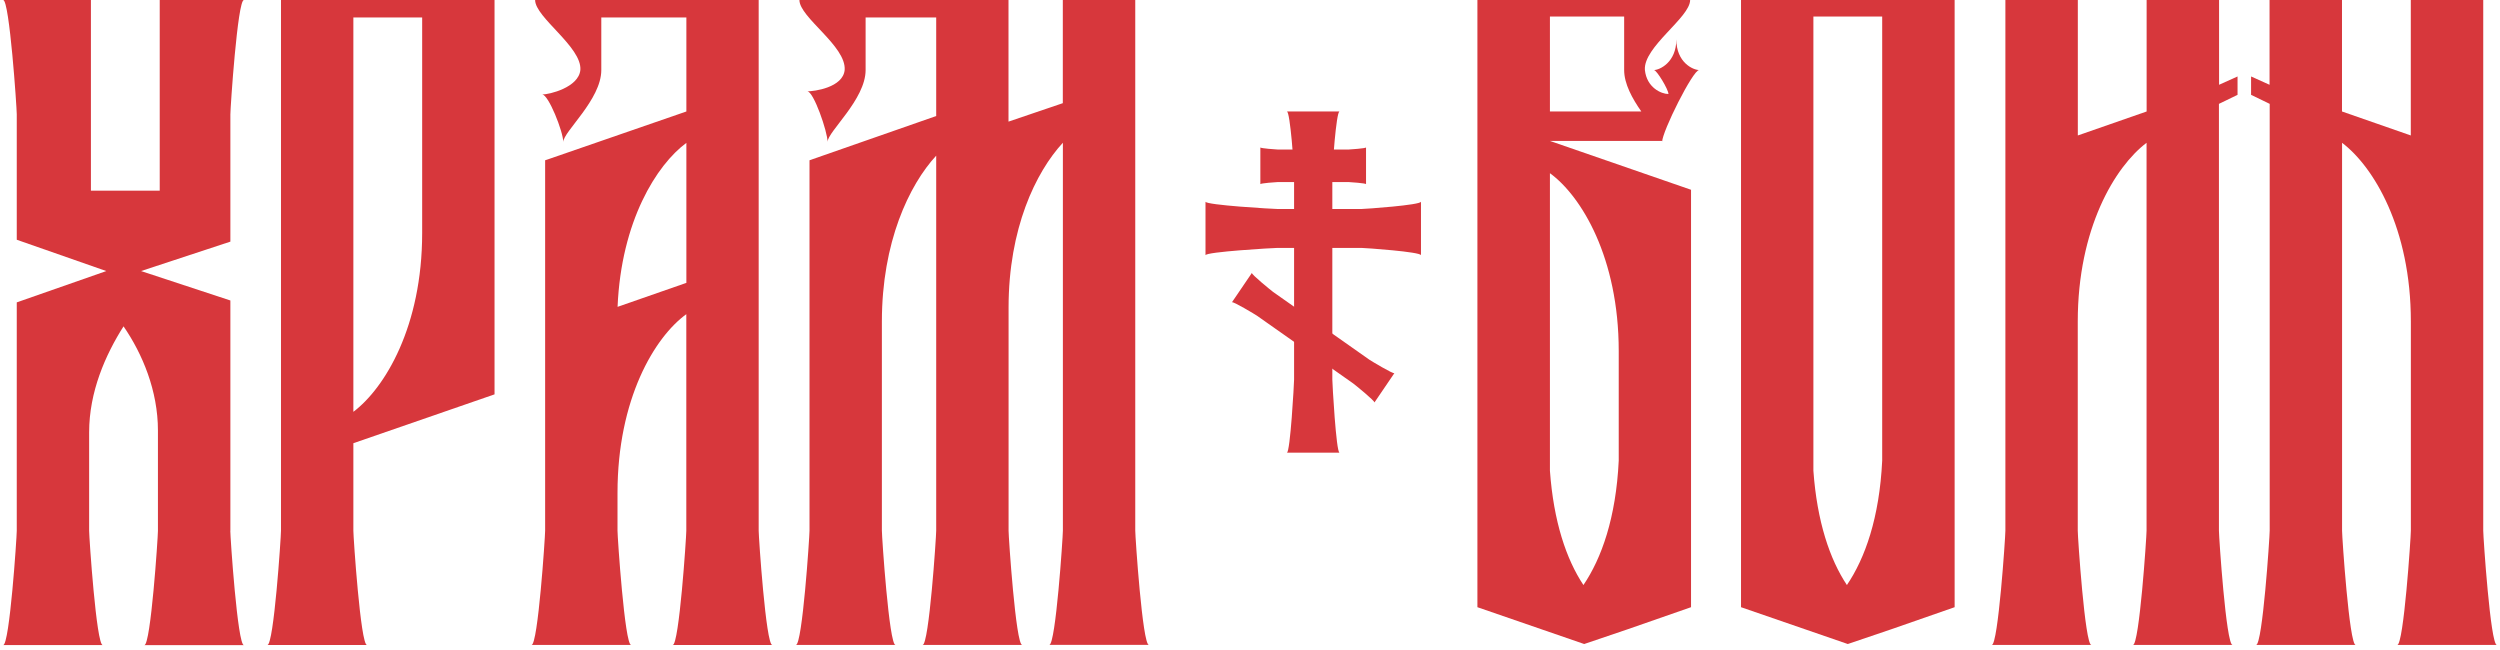
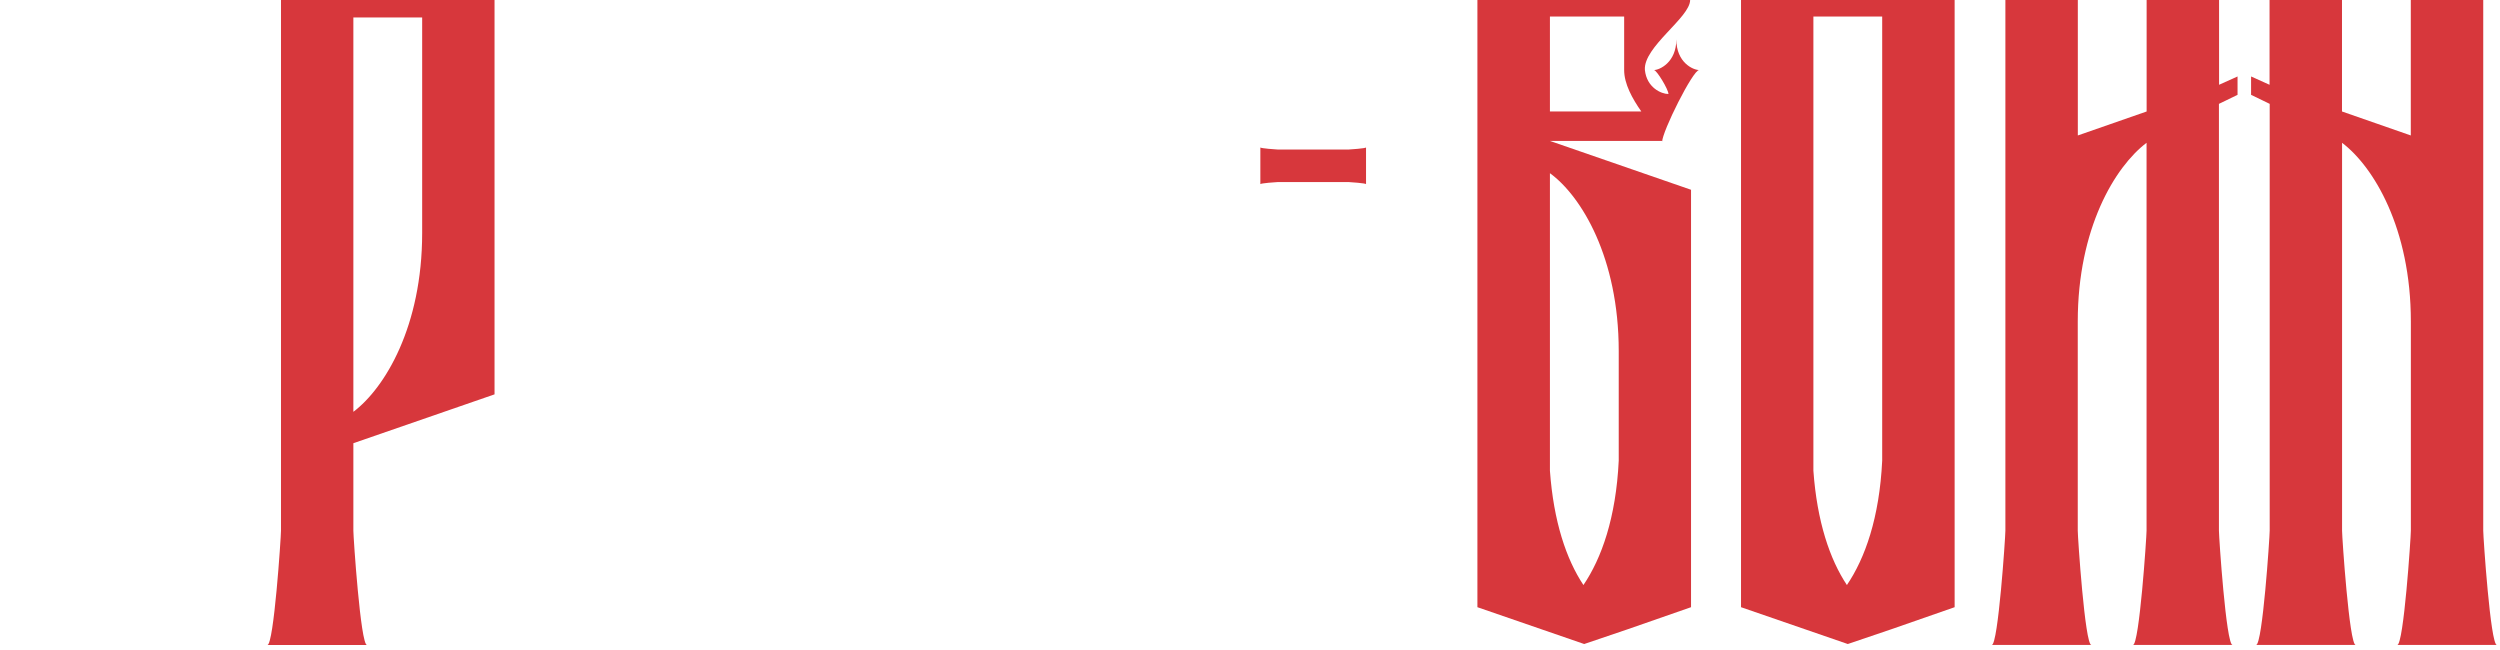
<svg xmlns="http://www.w3.org/2000/svg" width="396" height="103" viewBox="0 0 396 103" fill="none">
  <path d="M351.479 16.452V84.055C351.479 85.074 352.621 102.157 353.633 102.157H337.862C338.862 102.157 340.015 85.085 340.015 84.055V22.619C335.001 26.417 329.117 36.193 329.117 50.929V84.055C329.117 85.074 330.259 102.157 331.27 102.157H315.499C316.5 102.157 317.653 85.085 317.653 84.055V0H329.128V21.457L340.026 17.659V0H351.501V13.43L354.427 12.112V15.024" fill="#D7373C" />
  <path d="M359.519 16.452V84.055C359.519 85.074 358.377 102.157 357.365 102.157H373.136C372.136 102.157 370.983 85.085 370.983 84.055V22.619C375.997 26.417 381.881 36.193 381.881 50.929V84.055C381.881 85.074 380.739 102.157 379.728 102.157H395.499C394.498 102.157 393.345 85.085 393.345 84.055V0H381.87V21.457L370.972 17.659V0H359.497V13.43L356.571 12.112V15.024" fill="#D7373C" />
  <path d="M245.508 17.659V2.624H257.266V11.094C257.266 13.286 258.56 15.622 259.985 17.659H245.508ZM256.407 55.601V72.973C255.972 82.018 253.688 88.44 250.816 92.669C248.097 88.584 246.085 82.594 245.508 74.567V27.435C250.522 31.089 256.407 40.865 256.407 55.601ZM269.165 11.094C268.164 11.094 265.532 9.887 265.532 6.244C265.532 9.898 262.857 11.094 261.986 11.094C262.411 11.094 264.281 14.161 264.281 14.891C263.139 14.891 260.844 13.873 260.551 11.094C260.268 7.44 267.718 2.779 267.718 0H234.022V96.179L250.936 102.013L257.821 99.677L267.86 96.179V30.059L245.497 22.32H263.281V22.464C263.281 20.859 268.153 11.083 269.154 11.083" fill="#D7373C" />
  <path d="M298.139 72.973C297.704 82.018 295.42 88.44 292.549 92.669C289.83 88.584 287.817 82.594 287.241 74.567V2.624H298.139V72.973ZM275.777 0V96.179L292.69 102.013L299.575 99.677L309.614 96.179V0H275.777Z" fill="#D7373C" />
-   <path d="M127.878 14.47C128.879 14.47 131.087 20.87 131.087 22.475C131.087 20.87 137.113 15.766 137.113 11.094V2.768H148.294V18.379L128.226 25.387V84.055C128.226 85.074 127.084 102.157 126.073 102.157H141.844C140.843 102.157 139.69 85.085 139.69 84.055V50.929C139.69 38.374 143.987 29.329 148.294 24.656V84.055C148.294 85.074 147.152 102.157 146.14 102.157H161.911C160.911 102.157 159.758 85.085 159.758 84.055V48.737C159.758 36.182 164.054 27.28 168.361 22.608V84.044C168.361 85.063 167.219 102.146 166.208 102.146H181.979C180.978 102.146 179.825 85.074 179.825 84.044V0H168.35V16.342L159.747 19.265V0H126.627C126.627 2.768 134.078 7.296 133.795 11.094C133.512 13.862 129.009 14.47 127.857 14.47" fill="#D7373C" />
-   <path d="M108.722 26.417V44.807L97.824 48.604C98.4 35.03 103.991 26.129 108.722 22.63V26.428V26.417ZM85.881 14.969C86.882 14.969 89.22 20.881 89.22 22.486C89.22 20.881 95.246 15.777 95.246 11.105V2.768H108.722V17.659L86.784 25.243L86.349 25.387V84.055C86.349 85.074 85.207 102.157 84.195 102.157H99.966C98.966 102.157 97.813 85.085 97.813 84.055V78.077C97.813 63.197 103.686 53.409 108.711 49.767V84.066C108.711 85.085 107.569 102.168 106.558 102.168H122.329C121.328 102.168 120.175 85.096 120.175 84.066V0H84.761C84.761 2.768 92.211 7.44 91.929 11.094C91.646 13.862 87.012 14.969 85.87 14.969" fill="#D7373C" />
  <path d="M66.871 10.95V36.924C66.871 51.66 60.998 61.436 55.973 65.234V2.768H66.871V10.939V10.95ZM72.755 0H44.509V84.066C44.509 85.085 43.367 102.168 42.355 102.168H58.126C57.126 102.168 55.973 85.096 55.973 84.066V70.205L78.335 62.466V0H72.744H72.755Z" fill="#D7373C" />
-   <path d="M36.492 84.066V47.597L22.341 42.935L36.492 38.274V18.113C36.492 17.072 37.634 0 38.635 0H25.3V30.203H14.401V0H0.501C1.502 0 2.655 17.072 2.655 18.102V37.975L16.838 42.935L2.655 47.896V84.078C2.655 85.096 1.513 102.18 0.501 102.18H16.272C15.271 102.18 14.119 85.107 14.119 84.078V68.478C14.119 62.056 16.696 56.221 19.568 51.693C22.581 56.066 25.017 61.912 25.017 68.19V84.089C25.017 85.107 23.875 102.191 22.863 102.191H38.635C37.634 102.191 36.481 85.118 36.481 84.089L36.492 84.066Z" fill="#D7373C" />
-   <path d="M215.675 33.104H211.041V27.236C211.041 26.694 211.65 17.659 212.183 17.659H203.841C204.374 17.659 204.983 26.694 204.983 27.236V33.104H202.329C201.72 33.104 190.952 32.484 190.952 31.942V40.433C190.952 39.891 201.731 39.271 202.329 39.271H204.983V60.119C204.983 60.739 204.374 71.7 203.841 71.7H212.183C211.65 71.7 211.041 60.728 211.041 60.119V39.271H215.675C216.208 39.271 225.083 39.891 225.083 40.433V31.942C225.083 32.484 216.208 33.104 215.675 33.104Z" fill="#D7373C" />
-   <path d="M199.109 50.01L200.664 51.106L214.347 60.739C214.554 60.883 217.849 63.551 217.708 63.761L218.012 63.307L218.219 63.008L220.362 59.853L220.568 59.554L220.873 59.1C220.732 59.31 217.11 57.118 216.903 56.974L215.348 55.878L201.665 46.246C201.458 46.102 198.162 43.434 198.304 43.223L197.999 43.677L197.793 43.976L195.65 47.132L195.443 47.431L195.139 47.885C195.28 47.674 198.902 49.866 199.109 50.01Z" fill="#D7373C" />
  <path d="M202.36 28.842H203.513H213.661C213.813 28.842 216.38 29.019 216.38 29.174V28.842V28.62V23.904V23.682V23.35C216.38 23.505 213.813 23.682 213.661 23.682H212.508H202.36C202.208 23.682 199.641 23.505 199.641 23.35V23.682V23.904V28.62V28.842V29.174C199.641 29.019 202.208 28.842 202.36 28.842Z" fill="#D7373C" />
</svg>